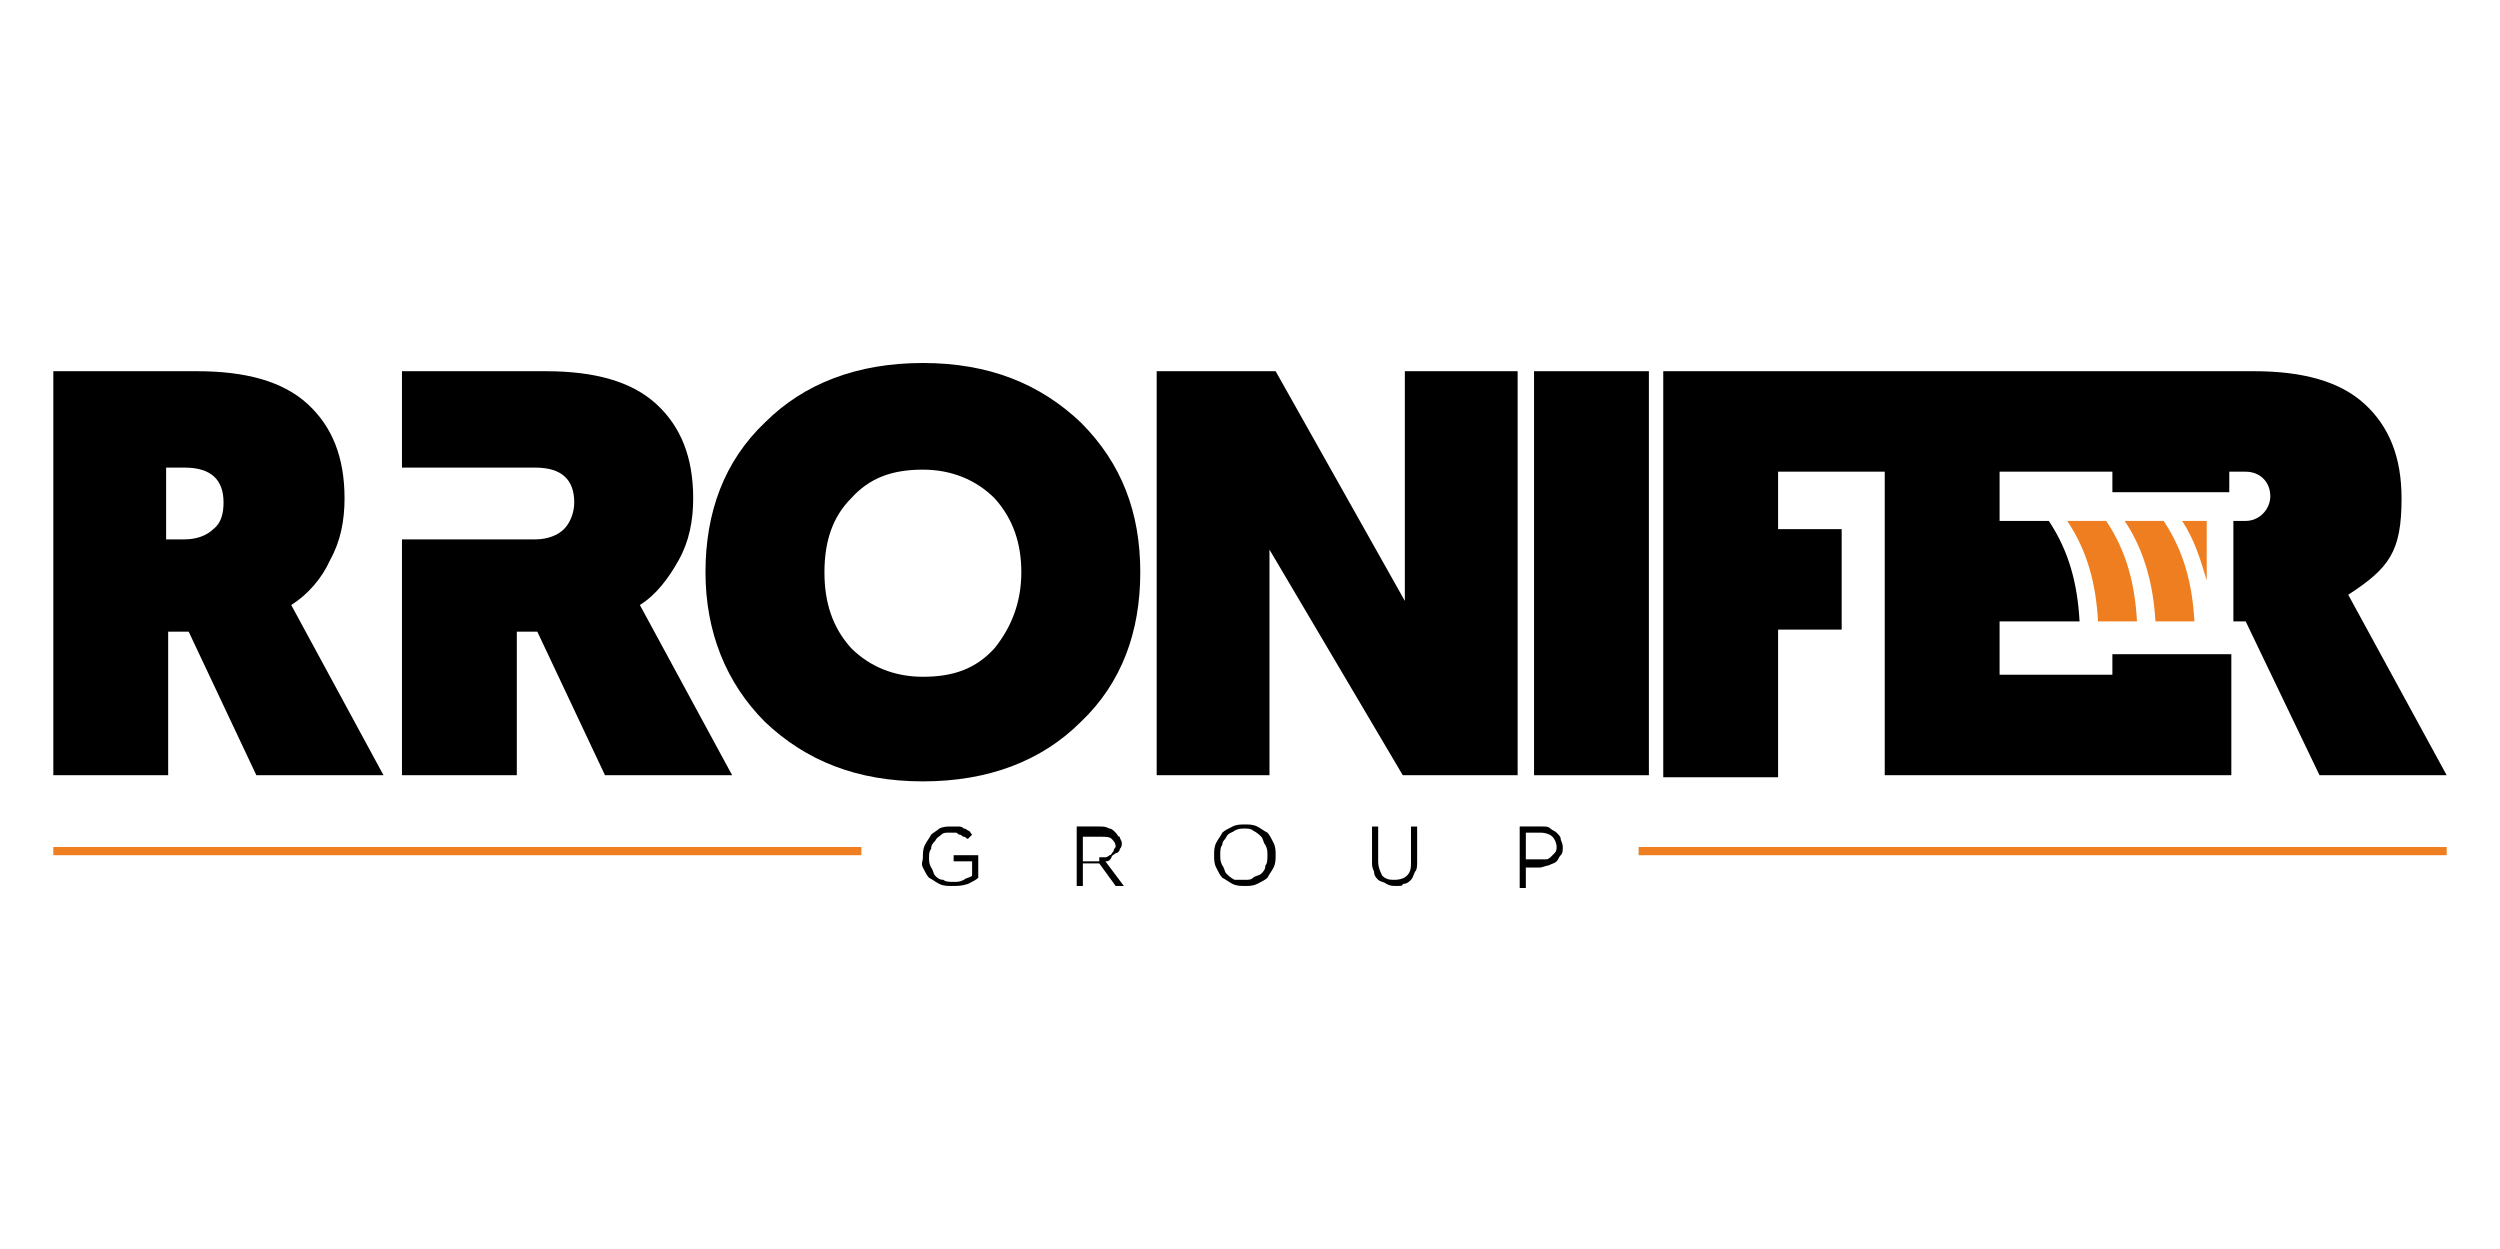
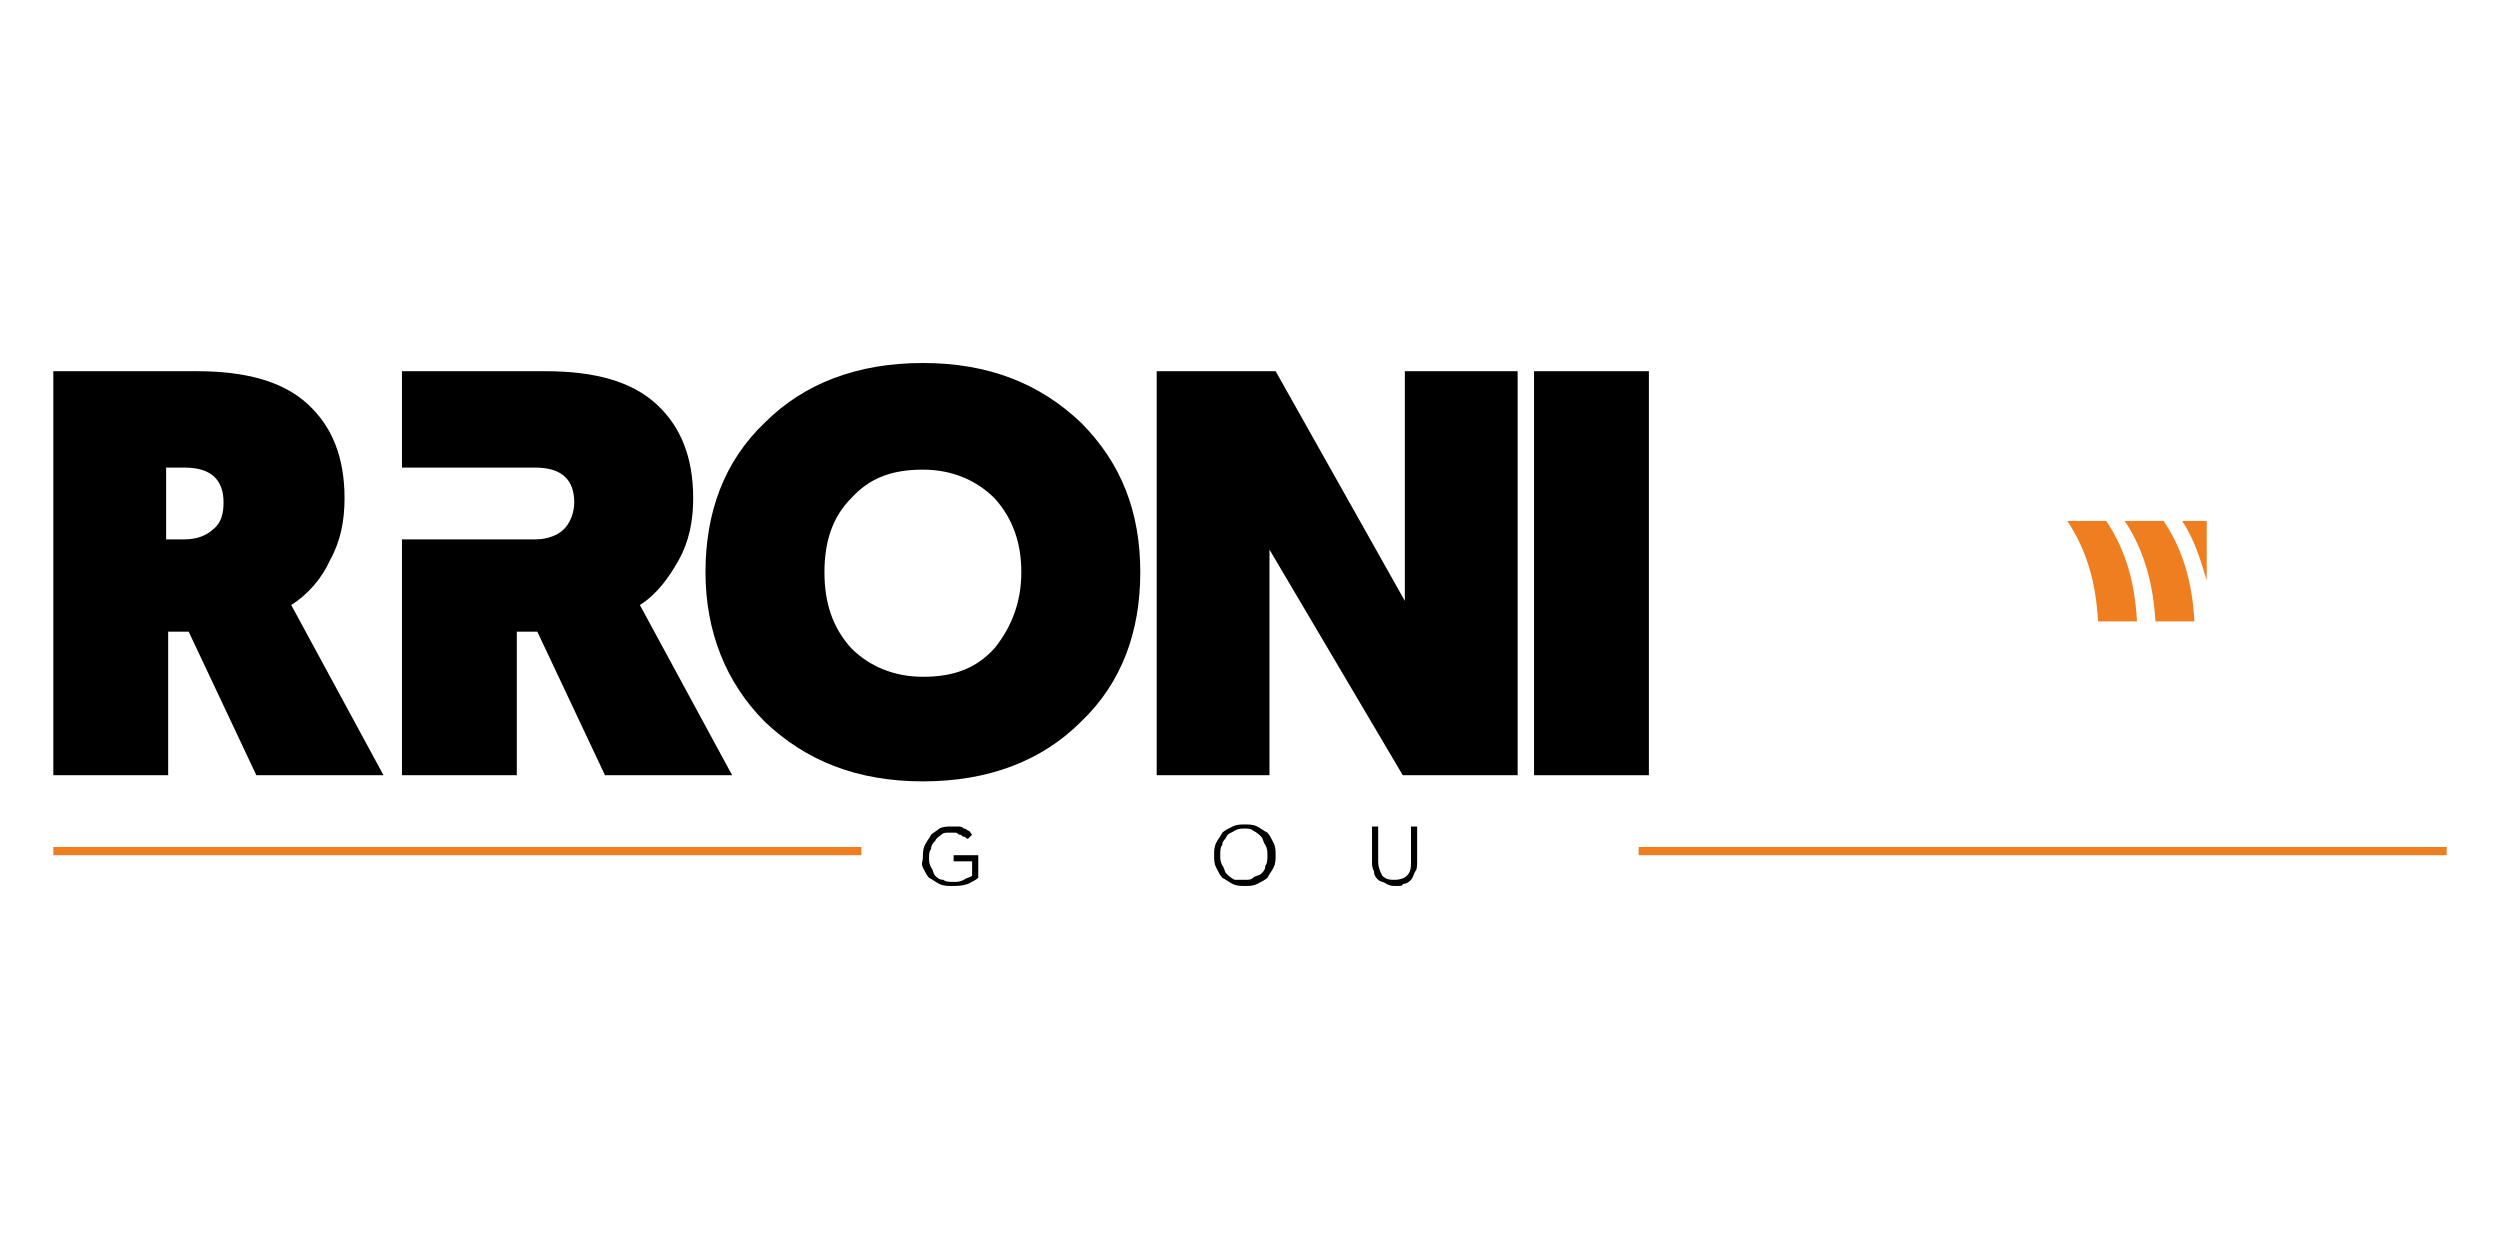
<svg xmlns="http://www.w3.org/2000/svg" id="Layer_1" x="0px" y="0px" viewBox="0 0 121.9 60.9" style="enable-background:new 0 0 121.9 60.9;" xml:space="preserve">
  <style type="text/css">	.st0{fill:#30455C;}	.st1{fill:#4DB86F;}	.st2{fill:#31455C;}	.st3{fill-rule:evenodd;clip-rule:evenodd;fill:#EB0505;}	.st4{fill:#131212;}	.st5{fill:#EE7F22;}	.st6{fill:#818285;}	.st7{fill:#B2C2BA;}	.st8{fill:#375960;}	.st9{fill-rule:evenodd;clip-rule:evenodd;}	.st10{fill-rule:evenodd;clip-rule:evenodd;fill:#A9CF47;}	.st11{fill-rule:evenodd;clip-rule:evenodd;fill:#BD9C48;}	.st12{fill:#F05A28;}	.st13{fill:#DB1E80;}	.st14{fill-rule:evenodd;clip-rule:evenodd;fill:#70CDDD;}	.st15{fill:none;}	.st16{fill-rule:evenodd;clip-rule:evenodd;fill:url(#SVGID_1_);}	.st17{fill:#464099;}	.st18{fill:#FFFFFF;}	.st19{fill:#EF7E20;}	.st20{fill:#D52027;}	.st21{fill:#C72030;}	.st22{fill:#034EA2;}	.st23{fill:#F6EB21;}	.st24{fill:#172626;}	.st25{fill:#86AB3F;}	.st26{fill:#273583;}	.st27{fill:#727272;}	.st28{fill:#F17721;}	.st29{fill:#2C3E50;}	.st30{fill:#385A3F;}	.st31{fill:#EA0029;}	.st32{fill:#231F20;}	.st33{fill:#FF3231;}	.st34{fill:#25A049;}	.st35{fill:#216332;}	.st36{fill:#515E6D;}</style>
  <g>
    <path class="st19" d="M100.8,25.4h1.9c1,1.5,1.4,3.1,1.5,4.9h-1.9C102.2,28.5,101.8,26.9,100.8,25.4z" />
    <g>
      <path class="st19" d="M106.4,25.4h1.2v2.9C107.3,27.3,107,26.3,106.4,25.4 M103.6,25.4h1.9c1,1.5,1.4,3.1,1.5,4.9h-1.9   C105,28.6,104.6,26.9,103.6,25.4z" />
    </g>
    <g>
      <g>
        <rect x="2.6" y="41.3" class="st19" width="39.4" height="0.4" />
      </g>
      <g>
        <rect x="79.9" y="41.3" class="st19" width="39.4" height="0.4" />
      </g>
    </g>
    <g>
      <path d="M14.2,29.5c0.8-0.5,1.5-1.3,1.9-2.2c0.5-0.9,0.7-1.9,0.7-3c0-2-0.6-3.5-1.8-4.6s-3-1.6-5.4-1.6h-7v19.7h5.6v-7h1l3.3,7   h6.2L14.2,29.5z M10.4,25.8c-0.3,0.3-0.8,0.5-1.4,0.5H8.1v-3.5H9c1.3,0,1.9,0.6,1.9,1.7C10.9,25,10.8,25.5,10.4,25.8z" />
-       <path d="M119.3,37.8h-6.2l-3.6-7.5h-0.6v-4.9h0.6c0,0,0,0,0,0c0.7,0,1.2-0.6,1.2-1.2c0-0.7-0.5-1.2-1.2-1.2h-0.8v1H103v-1h-5.5   v2.4h2.4c1,1.5,1.4,3.1,1.5,4.9h-3.9v2.6h5.5v-1h5.8v5.9H91.9V23h-5.2v2.8h3.1v4.9h-3.1v7.2h-5.6V18.1h21.8v0h7   c2.4,0,4.2,0.5,5.4,1.6c1.2,1.1,1.8,2.6,1.8,4.6c0,2.6-0.6,3.4-2.6,4.7L119.3,37.8z" />
      <rect x="74.8" y="18.1" width="5.6" height="19.7" />
      <polygon points="56.4,37.8 56.4,18.1 62.2,18.1 68.5,29.3 68.5,18.1 74,18.1 74,37.8 68.4,37.8 61.9,26.8 61.9,37.8   " />
      <path d="M52.7,20.6c-2-1.9-4.5-2.9-7.7-2.9c-3.2,0-5.8,1-7.7,2.9c-2,1.9-2.9,4.4-2.9,7.3c0,2.9,1,5.4,2.9,7.3   c2,1.9,4.5,2.9,7.7,2.9c3.2,0,5.8-1,7.7-2.9c2-1.9,2.9-4.4,2.9-7.3C55.6,25,54.7,22.6,52.7,20.6z M48.5,31.6c-0.9,1-2,1.4-3.5,1.4   c-1.4,0-2.6-0.5-3.5-1.4c-0.9-1-1.3-2.2-1.3-3.7c0-1.5,0.4-2.7,1.3-3.6c0.9-1,2-1.4,3.5-1.4c1.4,0,2.6,0.5,3.5,1.4   c0.9,1,1.3,2.2,1.3,3.6C49.8,29.4,49.3,30.6,48.5,31.6z" />
      <path d="M19.6,37.8V26.3h5.6h0h0.9c0.6,0,1.1-0.2,1.4-0.5c0.3-0.3,0.5-0.8,0.5-1.3c0-1.1-0.6-1.7-1.9-1.7h-0.9v0h-5.6v-4.7h7   c2.4,0,4.2,0.5,5.4,1.6c1.2,1.1,1.8,2.6,1.8,4.6c0,1.1-0.2,2.1-0.7,3c-0.5,0.9-1.1,1.7-1.9,2.2l4.5,8.3h-6.2l-3.3-7h-1v7H19.6z" />
      <g>
        <path d="M46.4,43.2c-0.2,0-0.4,0-0.6-0.1c-0.2-0.1-0.3-0.2-0.5-0.3c-0.1-0.1-0.2-0.3-0.3-0.5S45,42,45,41.8v0    c0-0.2,0-0.4,0.1-0.6c0.1-0.2,0.2-0.3,0.3-0.5c0.1-0.1,0.3-0.2,0.4-0.3c0.2-0.1,0.4-0.1,0.6-0.1c0.1,0,0.2,0,0.3,0    c0.1,0,0.2,0,0.3,0.1c0.1,0,0.2,0.1,0.2,0.1c0.1,0,0.1,0.1,0.2,0.2l-0.2,0.2c-0.1,0-0.1-0.1-0.2-0.1c-0.1,0-0.1-0.1-0.2-0.1    c-0.1,0-0.1-0.1-0.2-0.1c-0.1,0-0.2,0-0.3,0c-0.2,0-0.3,0-0.4,0.1c-0.1,0.1-0.2,0.1-0.3,0.3c-0.1,0.1-0.2,0.2-0.2,0.4    c-0.1,0.1-0.1,0.3-0.1,0.4v0c0,0.2,0,0.3,0.1,0.5c0.1,0.1,0.1,0.3,0.2,0.4s0.2,0.2,0.4,0.2c0.1,0.1,0.3,0.1,0.5,0.1    c0.2,0,0.3,0,0.5-0.1c0.1-0.1,0.3-0.1,0.4-0.2v-0.7h-0.9v-0.3h1.2v1.1c-0.1,0.1-0.3,0.2-0.5,0.3C46.9,43.2,46.7,43.2,46.4,43.2z" />
-         <path d="M52.4,40.3h1.2c0.2,0,0.3,0,0.5,0.1c0.1,0,0.2,0.1,0.3,0.2c0.1,0.1,0.1,0.2,0.2,0.2c0,0.1,0.1,0.2,0.1,0.3v0    c0,0.1,0,0.2-0.1,0.3c0,0.1-0.1,0.2-0.2,0.2c-0.1,0.1-0.2,0.1-0.2,0.2C54.1,42,54,42,53.9,42l0.9,1.2h-0.4l-0.8-1.1h0h-0.8v1.1    h-0.3V40.3z M53.6,41.8c0.1,0,0.2,0,0.3,0c0.1,0,0.2-0.1,0.2-0.1c0.1,0,0.1-0.1,0.2-0.2c0-0.1,0.1-0.2,0.1-0.2v0    c0-0.2-0.1-0.3-0.2-0.4c-0.1-0.1-0.3-0.1-0.5-0.1h-0.9v1.2H53.6z" />
        <path d="M60.7,43.2c-0.2,0-0.4,0-0.6-0.1c-0.2-0.1-0.3-0.2-0.5-0.3c-0.1-0.1-0.2-0.3-0.3-0.5c-0.1-0.2-0.1-0.4-0.1-0.6v0    c0-0.2,0-0.4,0.1-0.6c0.1-0.2,0.2-0.3,0.3-0.5c0.1-0.1,0.3-0.2,0.5-0.3c0.2-0.1,0.4-0.1,0.6-0.1c0.2,0,0.4,0,0.6,0.1    s0.3,0.2,0.5,0.3c0.1,0.1,0.2,0.3,0.3,0.5s0.1,0.4,0.1,0.6c0,0,0,0,0,0c0,0.2,0,0.4-0.1,0.6c-0.1,0.2-0.2,0.3-0.3,0.5    c-0.1,0.1-0.3,0.2-0.5,0.3C61.1,43.2,60.9,43.2,60.7,43.2z M60.7,42.9c0.2,0,0.3,0,0.4-0.1c0.1-0.1,0.3-0.1,0.4-0.2    c0.1-0.1,0.2-0.2,0.2-0.4c0.1-0.1,0.1-0.3,0.1-0.5v0c0-0.2,0-0.3-0.1-0.5c-0.1-0.1-0.1-0.3-0.2-0.4c-0.1-0.1-0.2-0.2-0.4-0.3    c-0.1-0.1-0.3-0.1-0.4-0.1c-0.2,0-0.3,0-0.5,0.1c-0.1,0.1-0.3,0.1-0.4,0.3s-0.2,0.2-0.2,0.4c-0.1,0.1-0.1,0.3-0.1,0.5v0    c0,0.2,0,0.3,0.1,0.5c0.1,0.1,0.1,0.3,0.2,0.4c0.1,0.1,0.2,0.2,0.4,0.3C60.4,42.9,60.6,42.9,60.7,42.9z" />
        <path d="M68.1,43.2c-0.2,0-0.3,0-0.5-0.1c-0.1-0.1-0.3-0.1-0.4-0.2c-0.1-0.1-0.2-0.2-0.2-0.4c-0.1-0.2-0.1-0.3-0.1-0.5v-1.7h0.3    V42c0,0.3,0.1,0.5,0.2,0.7c0.2,0.2,0.4,0.2,0.6,0.2c0.3,0,0.5-0.1,0.6-0.2c0.2-0.2,0.2-0.4,0.2-0.7v-1.7h0.3V42    c0,0.2,0,0.4-0.1,0.5c-0.1,0.2-0.1,0.3-0.2,0.4c-0.1,0.1-0.2,0.2-0.4,0.2C68.4,43.2,68.3,43.2,68.1,43.2z" />
-         <path d="M74.1,40.3h1.1c0.2,0,0.3,0,0.4,0.1s0.2,0.1,0.3,0.2c0.1,0.1,0.2,0.2,0.2,0.3c0,0.1,0.1,0.2,0.1,0.4v0    c0,0.2,0,0.3-0.1,0.4c-0.1,0.1-0.1,0.2-0.2,0.3c-0.1,0.1-0.2,0.1-0.4,0.2c-0.1,0-0.3,0.1-0.4,0.1h-0.7v1h-0.3V40.3z M75.1,41.9    c0.1,0,0.2,0,0.3,0c0.1,0,0.2-0.1,0.2-0.1c0.1-0.1,0.1-0.1,0.2-0.2s0.1-0.2,0.1-0.3v0c0-0.2-0.1-0.4-0.2-0.5    c-0.1-0.1-0.3-0.2-0.6-0.2h-0.7v1.3H75.1z" />
      </g>
    </g>
  </g>
</svg>